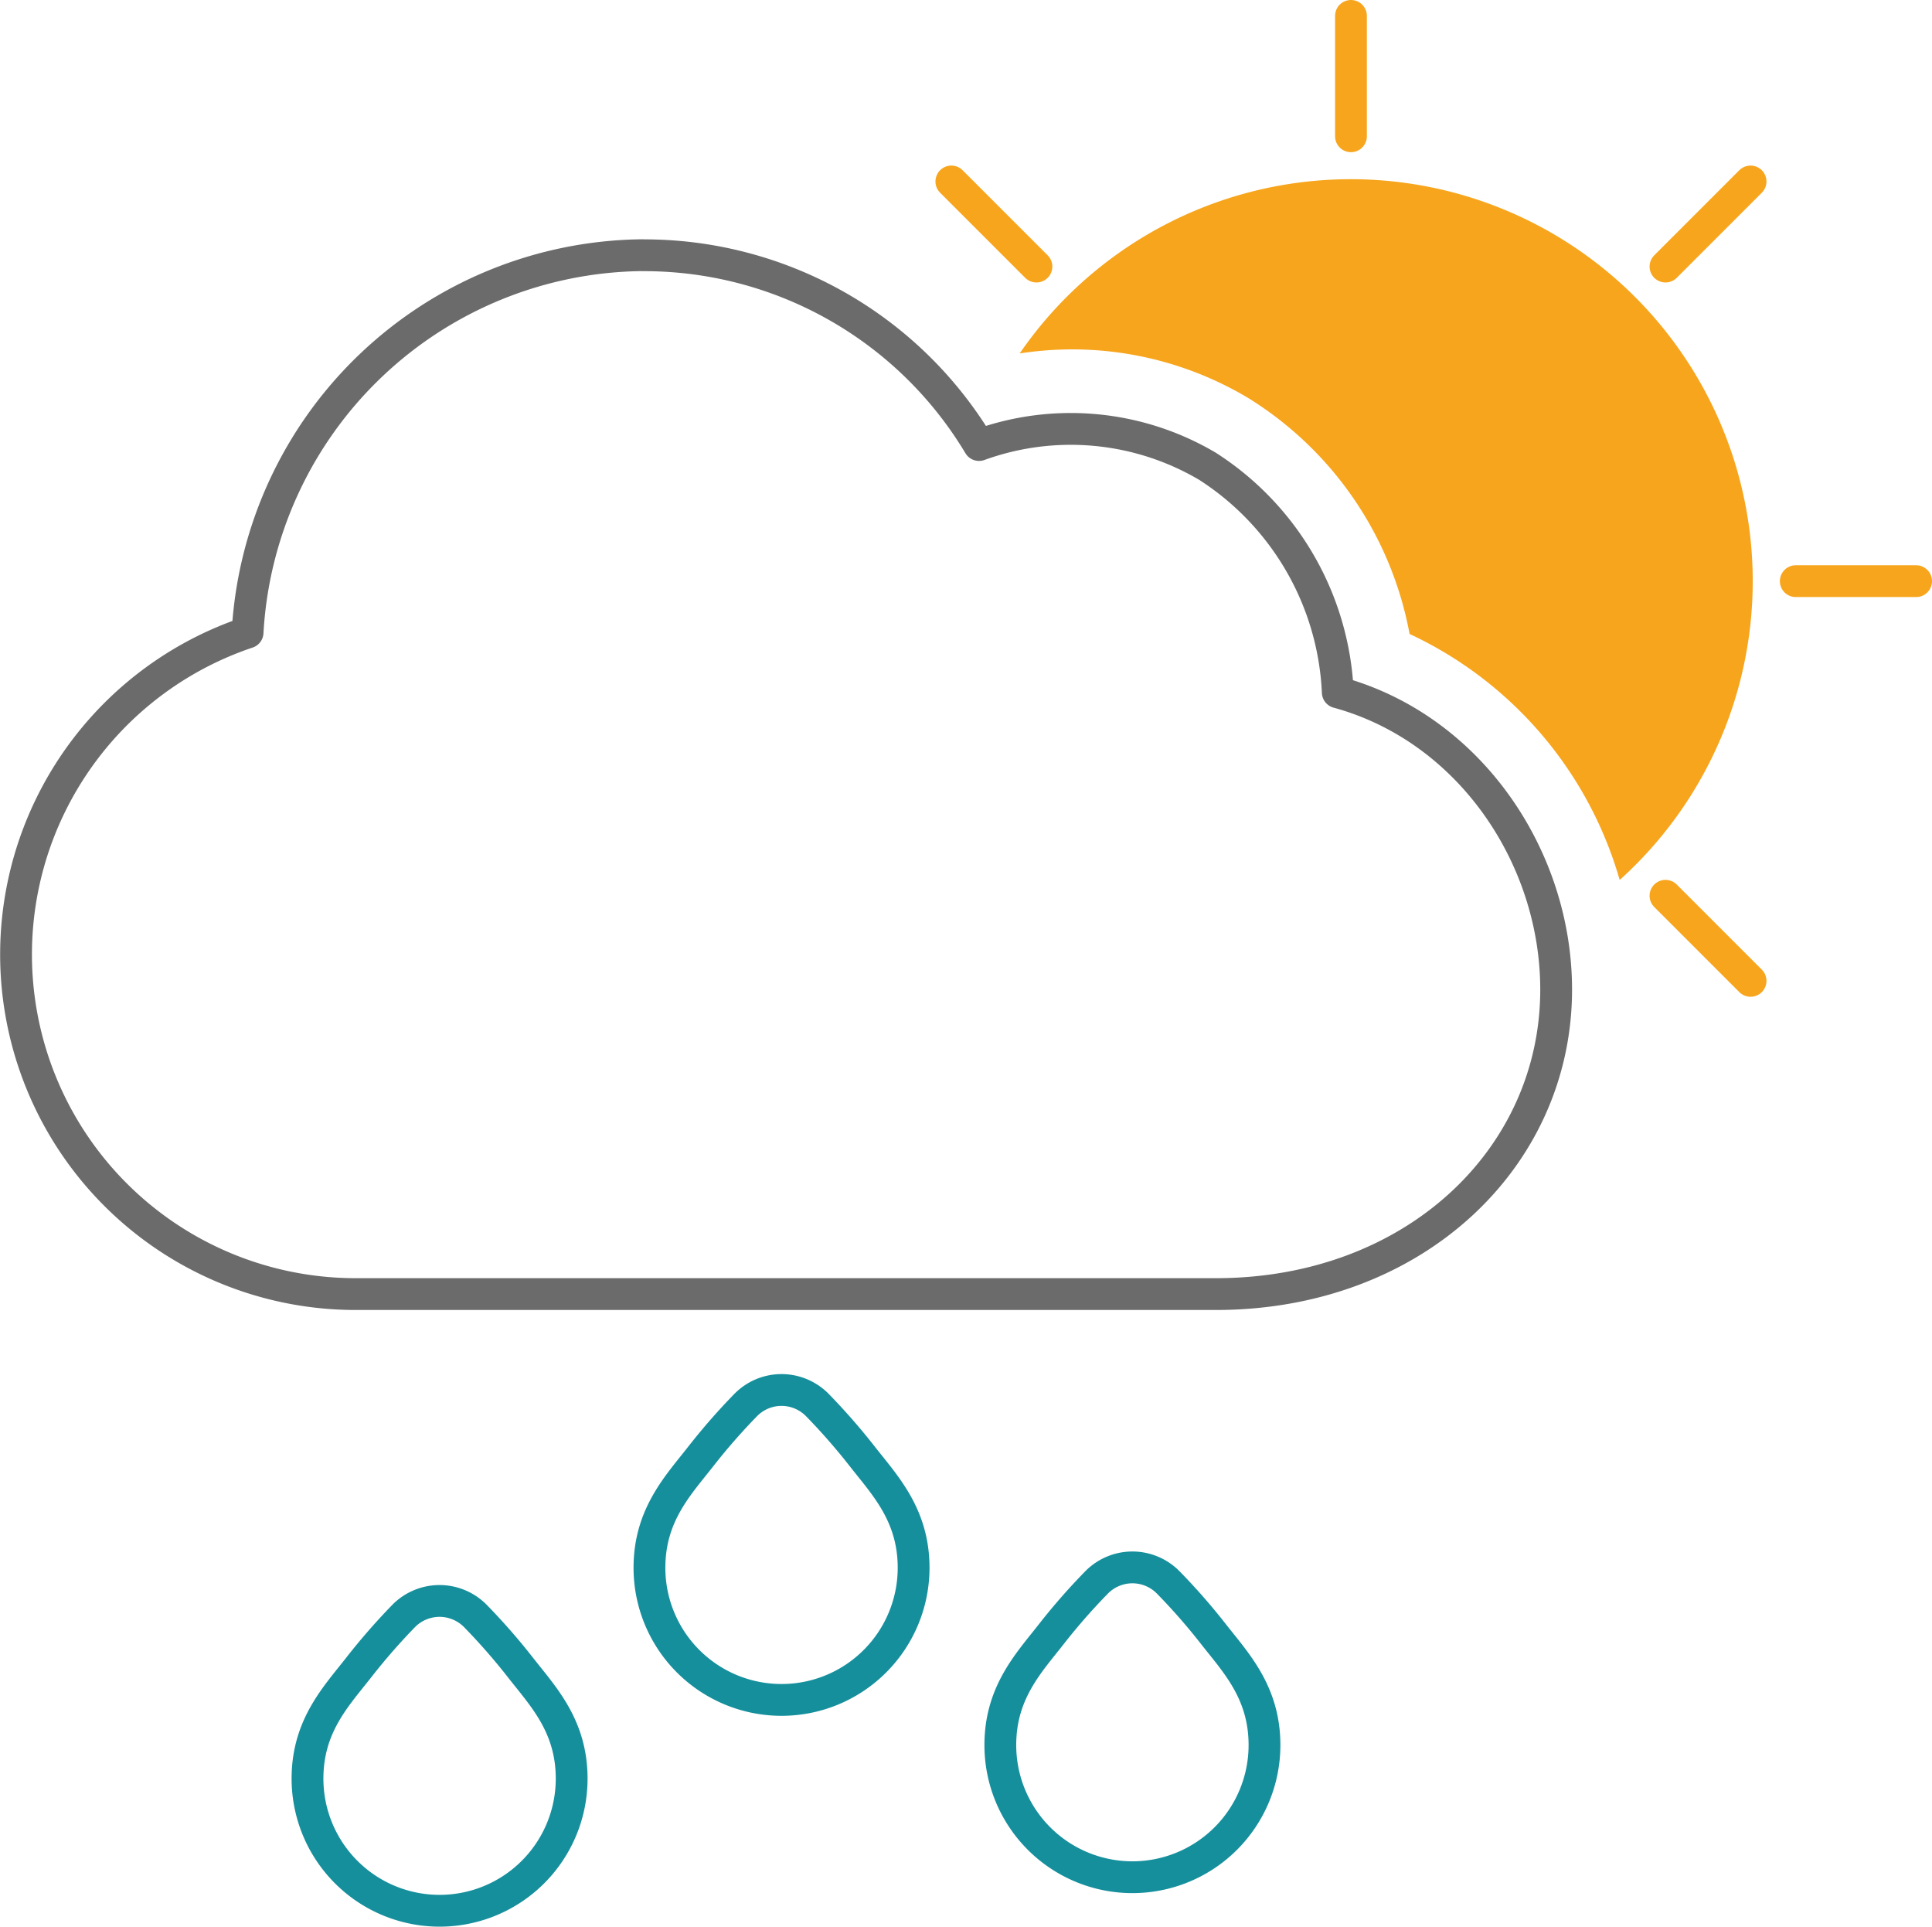
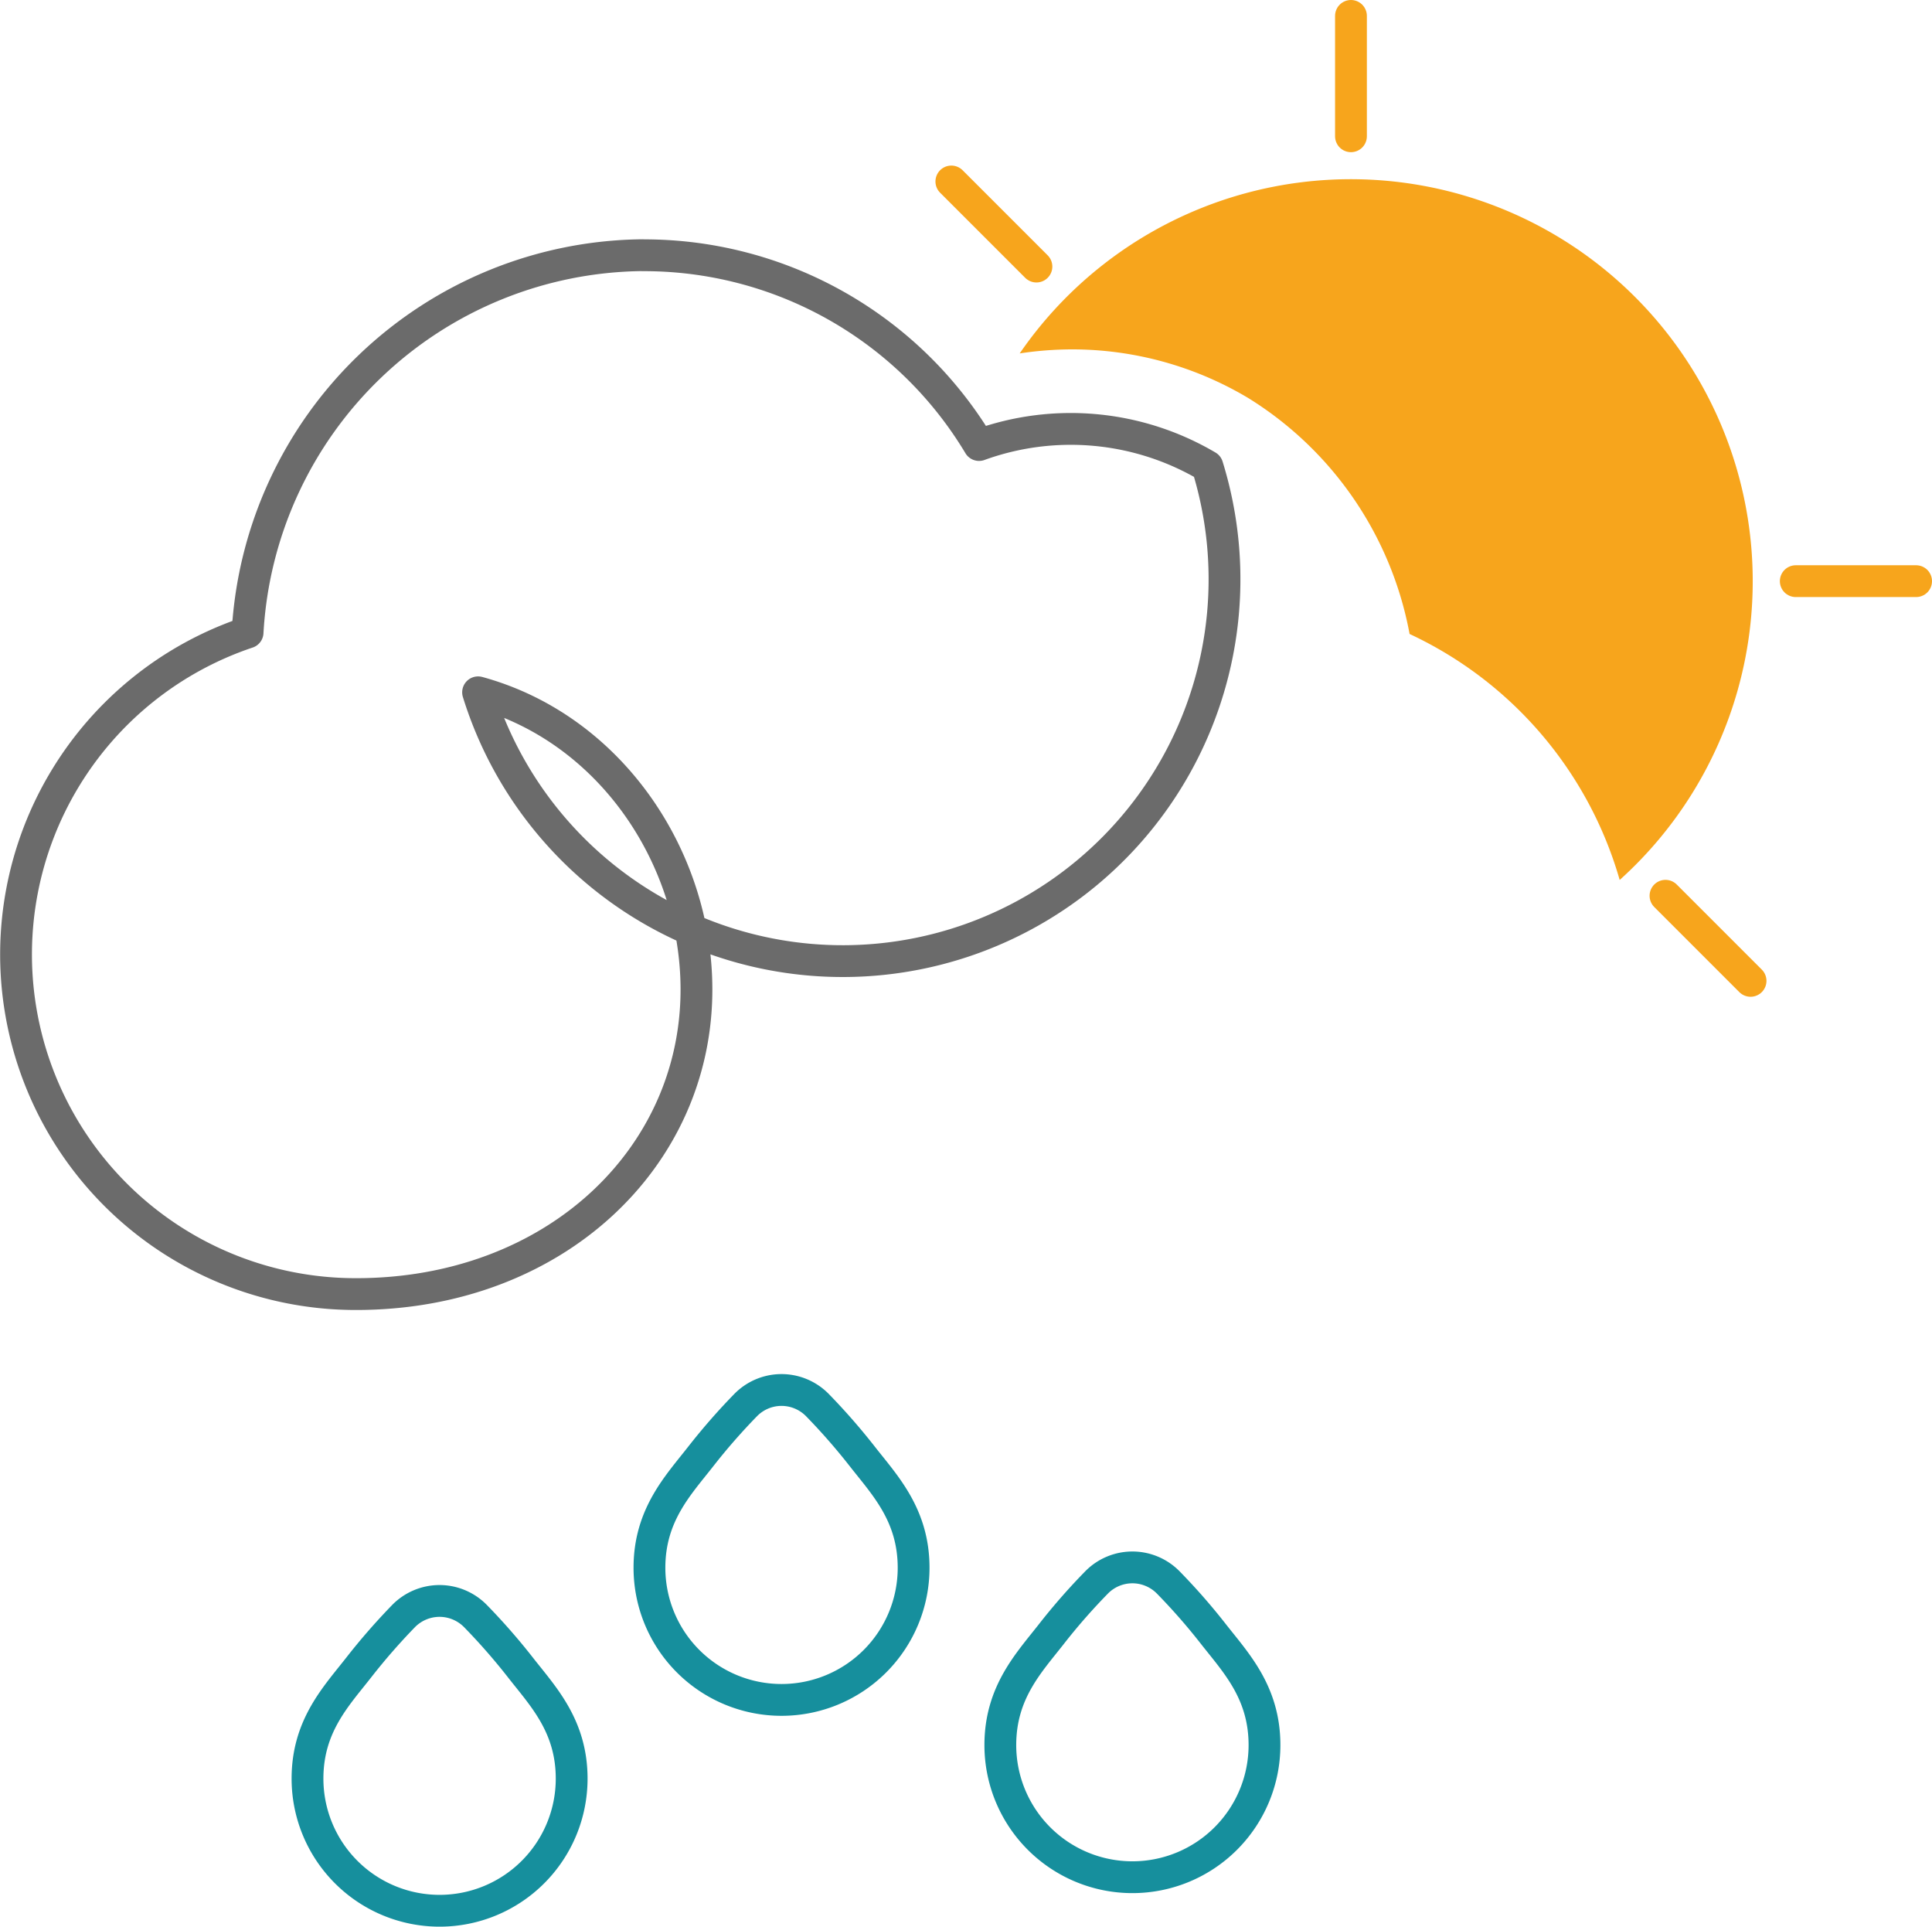
<svg xmlns="http://www.w3.org/2000/svg" width="91.128" height="90.864" viewBox="0 0 91.128 90.864">
  <g transform="translate(-1546.622 -2149.25)">
-     <path d="M30.065,15.172A18.842,18.842,0,0,0,11.428,32.964a16.016,16.016,0,0,0,5.122,31.2H57.1c9.329,0,16.05-6.4,16.05-14.361,0-6.26-4.092-12.323-10.3-14.017A13.369,13.369,0,0,0,56.7,25.124a12.688,12.688,0,0,0-10.77-1,18.413,18.413,0,0,0-15.866-8.948Z" transform="translate(1546.872 2146.112)" fill="none" stroke="#6b6b6b" stroke-linecap="round" stroke-linejoin="round" stroke-miterlimit="10" stroke-width="1.5" />
+     <path d="M30.065,15.172A18.842,18.842,0,0,0,11.428,32.964a16.016,16.016,0,0,0,5.122,31.2c9.329,0,16.05-6.4,16.05-14.361,0-6.26-4.092-12.323-10.3-14.017A13.369,13.369,0,0,0,56.7,25.124a12.688,12.688,0,0,0-10.77-1,18.413,18.413,0,0,0-15.866-8.948Z" transform="translate(1546.872 2146.112)" fill="none" stroke="#6b6b6b" stroke-linecap="round" stroke-linejoin="round" stroke-miterlimit="10" stroke-width="1.5" />
    <path d="M74.943,20.675A16.65,16.65,0,0,1,82.55,31.8,18.4,18.4,0,0,1,92.46,43.4a18.956,18.956,0,1,0-28.3-24.831,16.7,16.7,0,0,1,2.44-.19A16.2,16.2,0,0,1,74.943,20.675Z" transform="translate(1530.559 2147.347)" fill="#f7a51c" />
    <line y1="5.676" transform="translate(1610.344 2150)" fill="none" stroke="#f7a51c" stroke-linecap="round" stroke-miterlimit="10" stroke-width="1.5" />
    <line x1="5.676" transform="translate(1631.324 2176.656)" fill="none" stroke="#f7a51c" stroke-linecap="round" stroke-miterlimit="10" stroke-width="1.5" />
    <line x1="4.013" y1="4.013" transform="translate(1591.495 2157.808)" fill="none" stroke="#f7a51c" stroke-linecap="round" stroke-miterlimit="10" stroke-width="1.5" />
    <line x1="4.013" y1="4.013" transform="translate(1625.179 2191.492)" fill="none" stroke="#f7a51c" stroke-linecap="round" stroke-miterlimit="10" stroke-width="1.5" />
-     <line x1="4.013" y2="4.013" transform="translate(1625.179 2157.808)" fill="none" stroke="#f7a51c" stroke-linecap="round" stroke-miterlimit="10" stroke-width="1.5" />
    <path d="M46.878,87.123a2.369,2.369,0,0,0-1.651.7,29.545,29.545,0,0,0-2.119,2.421c-1.066,1.366-2.43,2.766-2.43,5.264a6.23,6.23,0,0,0,12.46,0c0-2.5-1.364-3.9-2.43-5.264a29.7,29.7,0,0,0-2.119-2.421A2.375,2.375,0,0,0,46.878,87.123Z" transform="translate(1536.577 2127.676)" fill="none" stroke="#168f9d" stroke-linecap="round" stroke-linejoin="round" stroke-miterlimit="10" stroke-width="1.5" />
    <path d="M69.13,98.371a2.369,2.369,0,0,0-1.651.7,29.152,29.152,0,0,0-2.119,2.416c-1.066,1.366-2.43,2.766-2.43,5.264a6.23,6.23,0,0,0,12.46,0c0-2.5-1.364-3.9-2.43-5.264a28.994,28.994,0,0,0-2.119-2.416,2.372,2.372,0,0,0-1.711-.7Z" transform="translate(1530.875 2124.794)" fill="none" stroke="#168f9d" stroke-linecap="round" stroke-linejoin="round" stroke-miterlimit="10" stroke-width="1.5" />
    <path d="M25.193,100.5a2.382,2.382,0,0,0-1.656.7,29.946,29.946,0,0,0-2.114,2.421c-1.067,1.366-2.43,2.761-2.43,5.259a6.23,6.23,0,1,0,12.46,0c0-2.5-1.364-3.893-2.429-5.259a29.527,29.527,0,0,0-2.12-2.42A2.376,2.376,0,0,0,25.193,100.5Z" transform="translate(1542.133 2124.247)" fill="none" stroke="#168f9d" stroke-linecap="round" stroke-linejoin="round" stroke-miterlimit="10" stroke-width="1.5" />
  </g>
</svg>